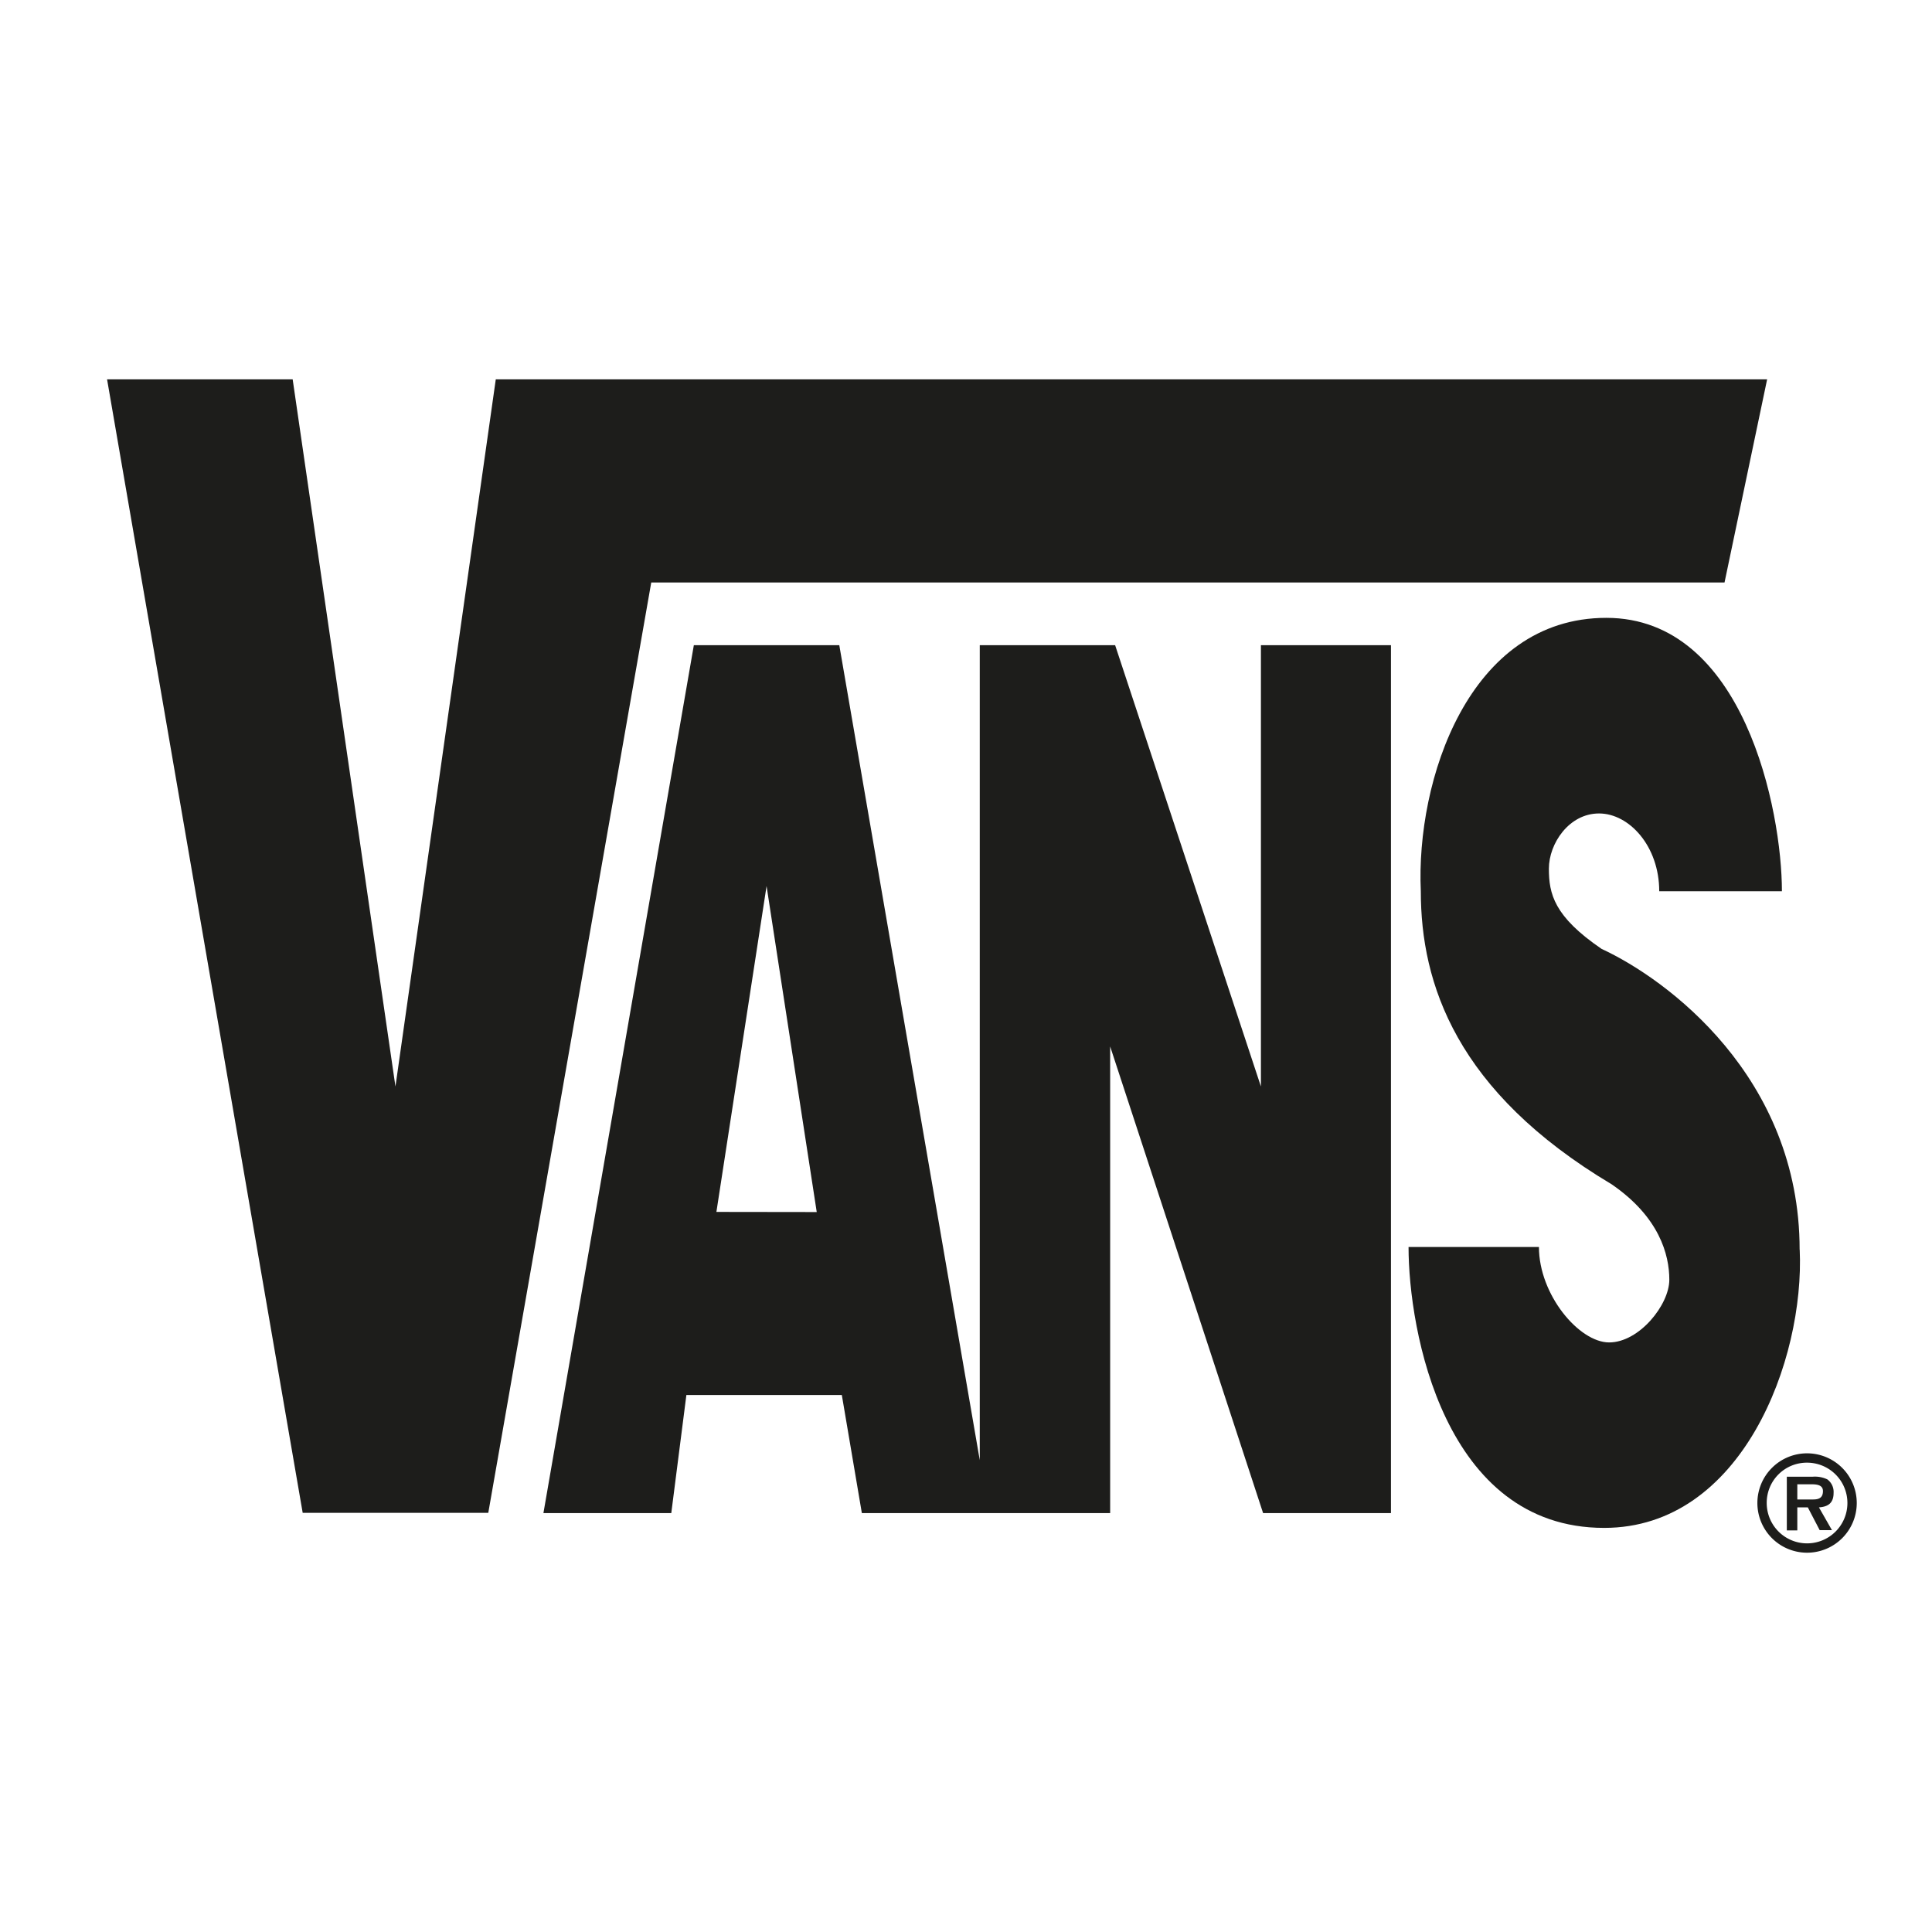
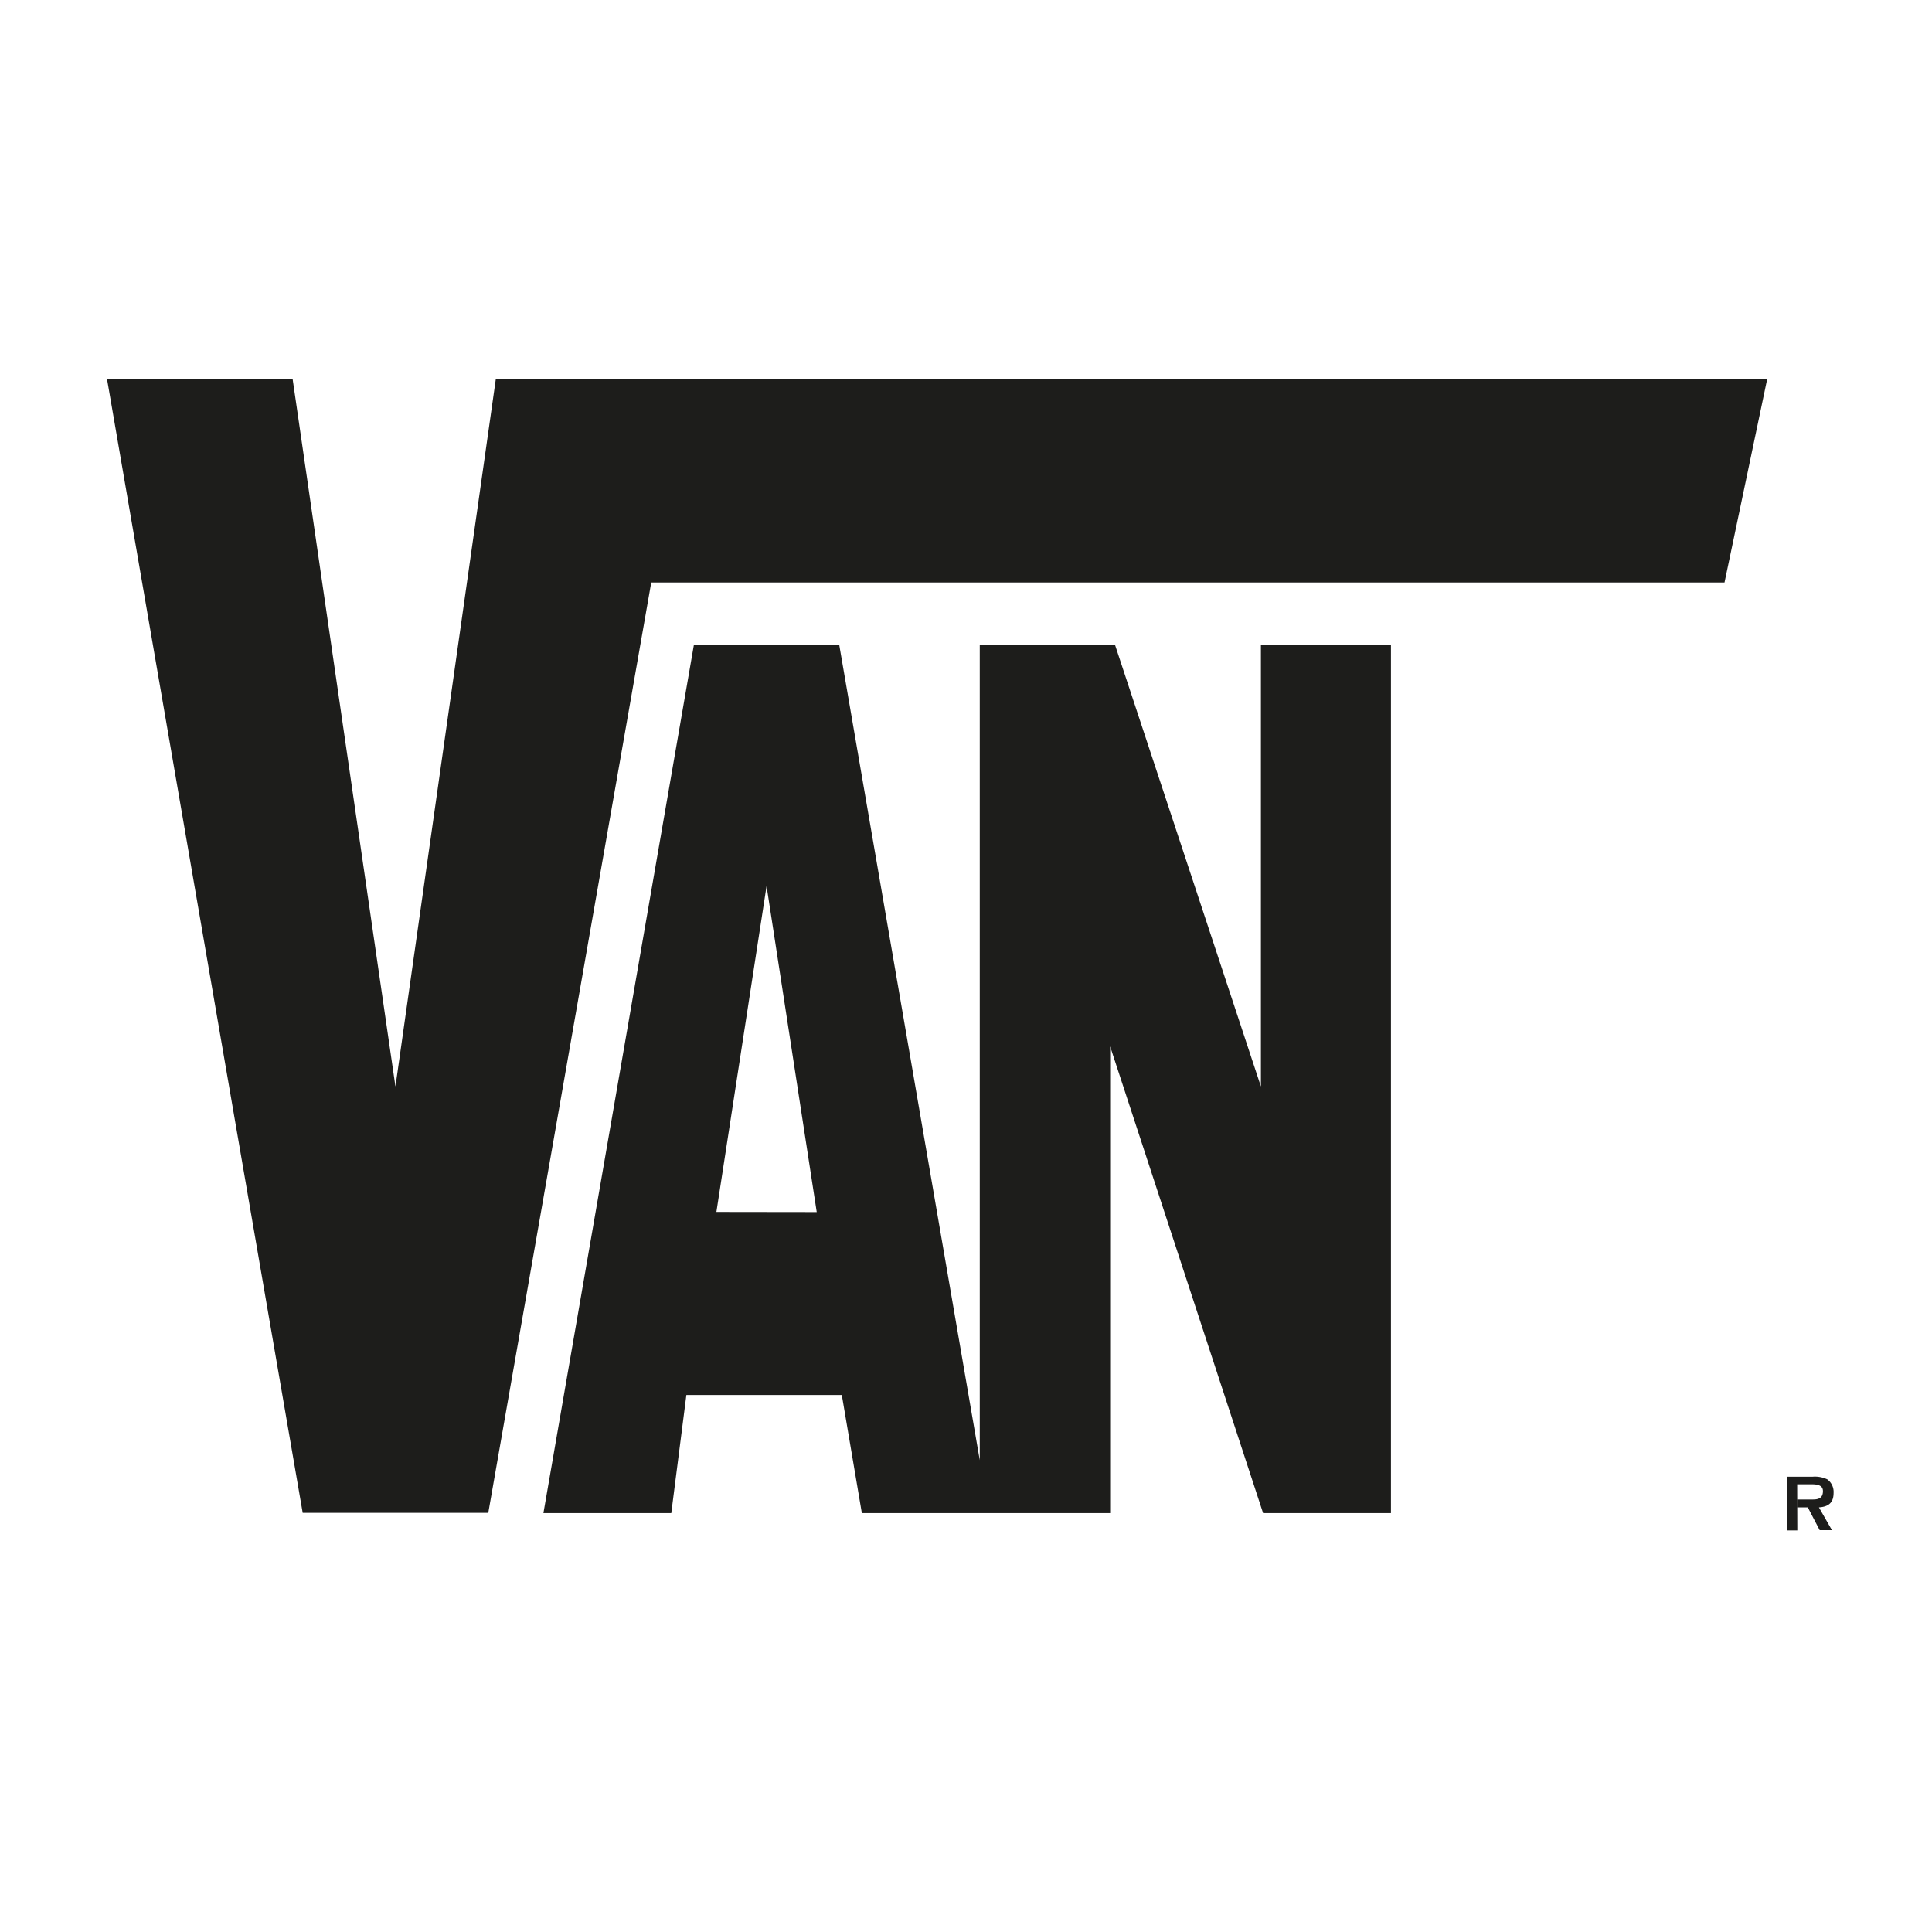
<svg xmlns="http://www.w3.org/2000/svg" id="Layer_1" data-name="Layer 1" viewBox="0 0 283.46 283.46">
  <defs>
    <style>.cls-1{fill:#1d1d1b;fill-rule:evenodd;}</style>
  </defs>
  <polygon class="cls-1" points="15.71 55.66 42.94 55.66 58.02 159.41 72.74 55.66 259.27 55.66 253.02 85.46 95.55 85.46 71.64 221.96 44.41 221.96 15.71 55.66 15.71 55.66" />
-   <path class="cls-1" d="M264.05,183.33c.74,16.18-8.46,40.84-28.69,40.84-23.55,0-28.7-29.07-28.7-41.21h19.13c0,7,5.89,14,10.3,14s8.83-5.52,8.83-9.2-1.47-9.2-8.46-14c-22.81-13.61-28-29.43-28-43-.74-16.19,7-40.11,27.22-40.11s25.76,28.33,25.76,40.11h-18c0-6.63-4.42-11.41-8.83-11.41s-7.36,4.42-7.36,8.1.74,7,7.73,11.77c9.56,4.41,29.06,18.76,29.06,44.15Z" />
-   <path class="cls-1" d="M265.15,214.6a5.92,5.92,0,1,1-5.94,5.9,5.88,5.88,0,0,1,5.94-5.9v-1.37a7.29,7.29,0,1,0,7.27,7.27,7.29,7.29,0,0,0-7.27-7.27v1.37Z" />
-   <path class="cls-1" d="M263.68,217.77h1.91c.76,0,1.87,0,1.87,1S266.85,220,266,220h-2.3v1.16h1.54l1.74,3.34h1.8l-1.91-3.34c1.39-.09,2.15-.68,2.15-2.11a2.28,2.28,0,0,0-.92-2,4.26,4.26,0,0,0-2.14-.39h-3.8v7.88h1.54v-6.71Z" />
+   <path class="cls-1" d="M263.68,217.77h1.91c.76,0,1.87,0,1.87,1S266.85,220,266,220h-2.3v1.16h1.54l1.74,3.34h1.8l-1.91-3.34c1.39-.09,2.15-.68,2.15-2.11a2.28,2.28,0,0,0-.92-2,4.26,4.26,0,0,0-2.14-.39h-3.8v7.88h1.54Z" />
  <path class="cls-1" d="M105.11,177.81,112.47,130l7.36,47.83Zm-4.41,26.86h22.81L126.45,222h36.43V153.53L185.32,222h18.76V94.66H185v64.75L163.61,94.66H143.75V214.23L123.14,94.66H101.8L79.73,222H98.49l2.21-17.29Z" />
</svg>